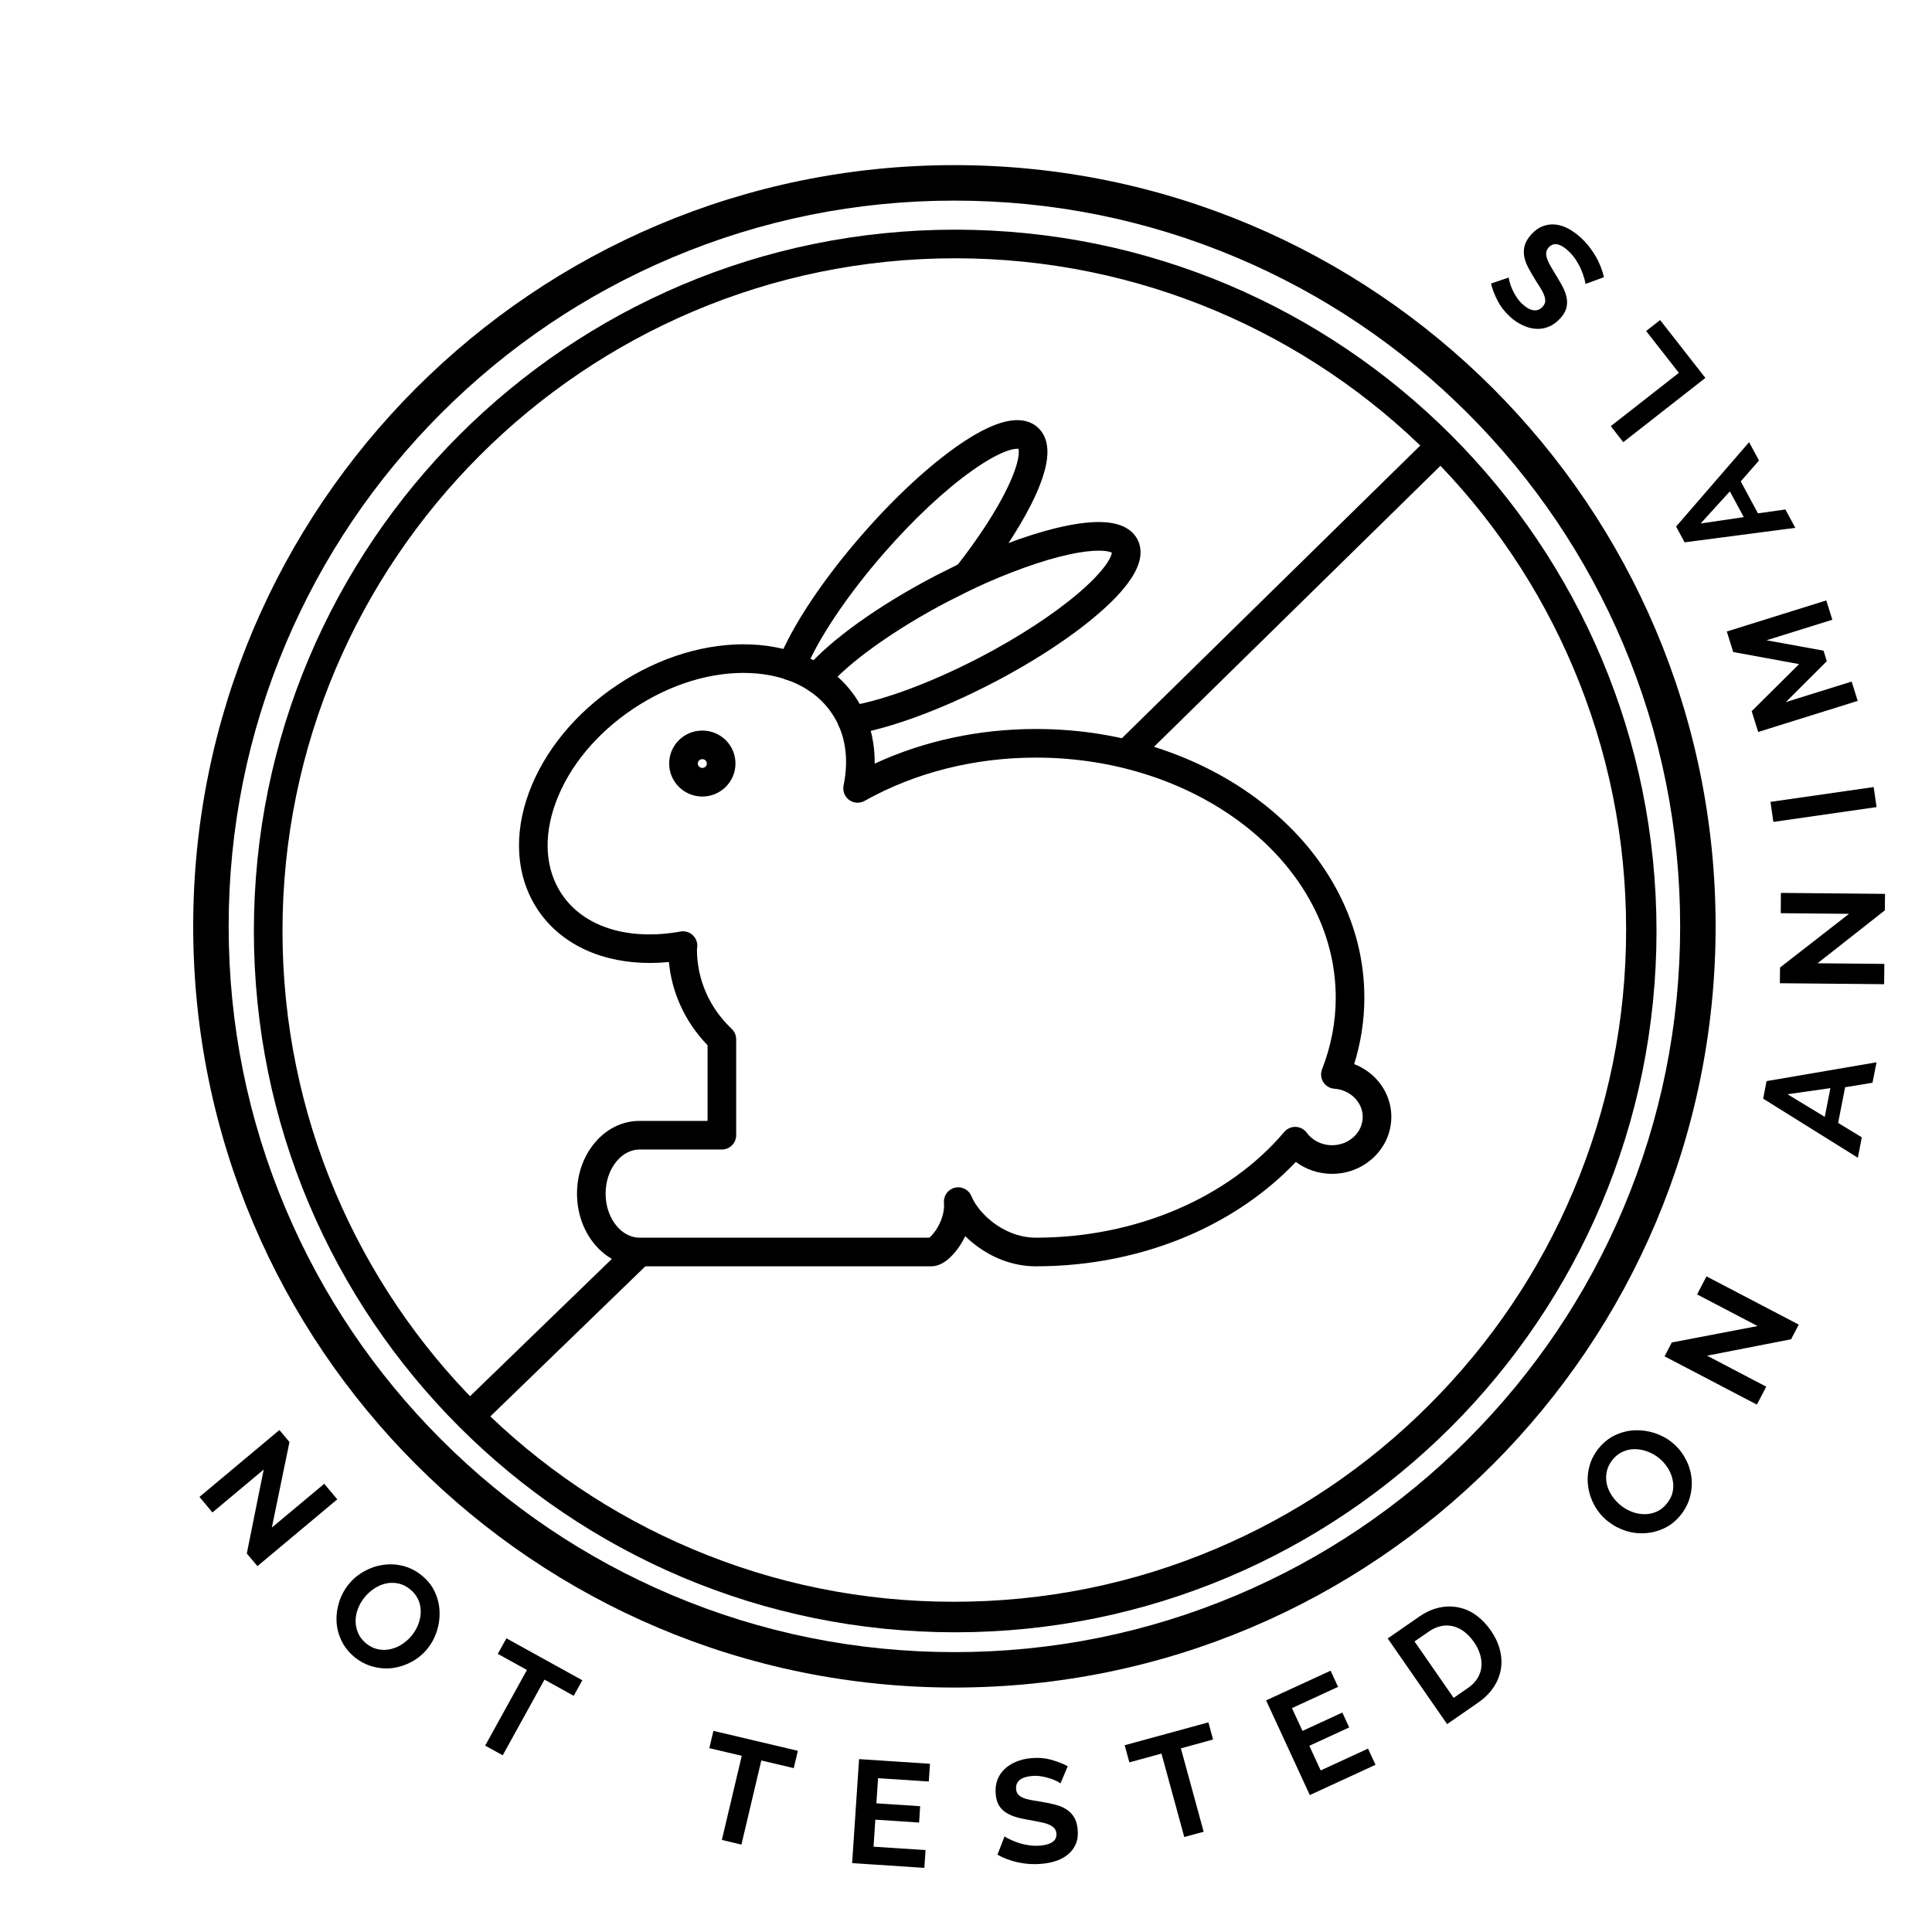
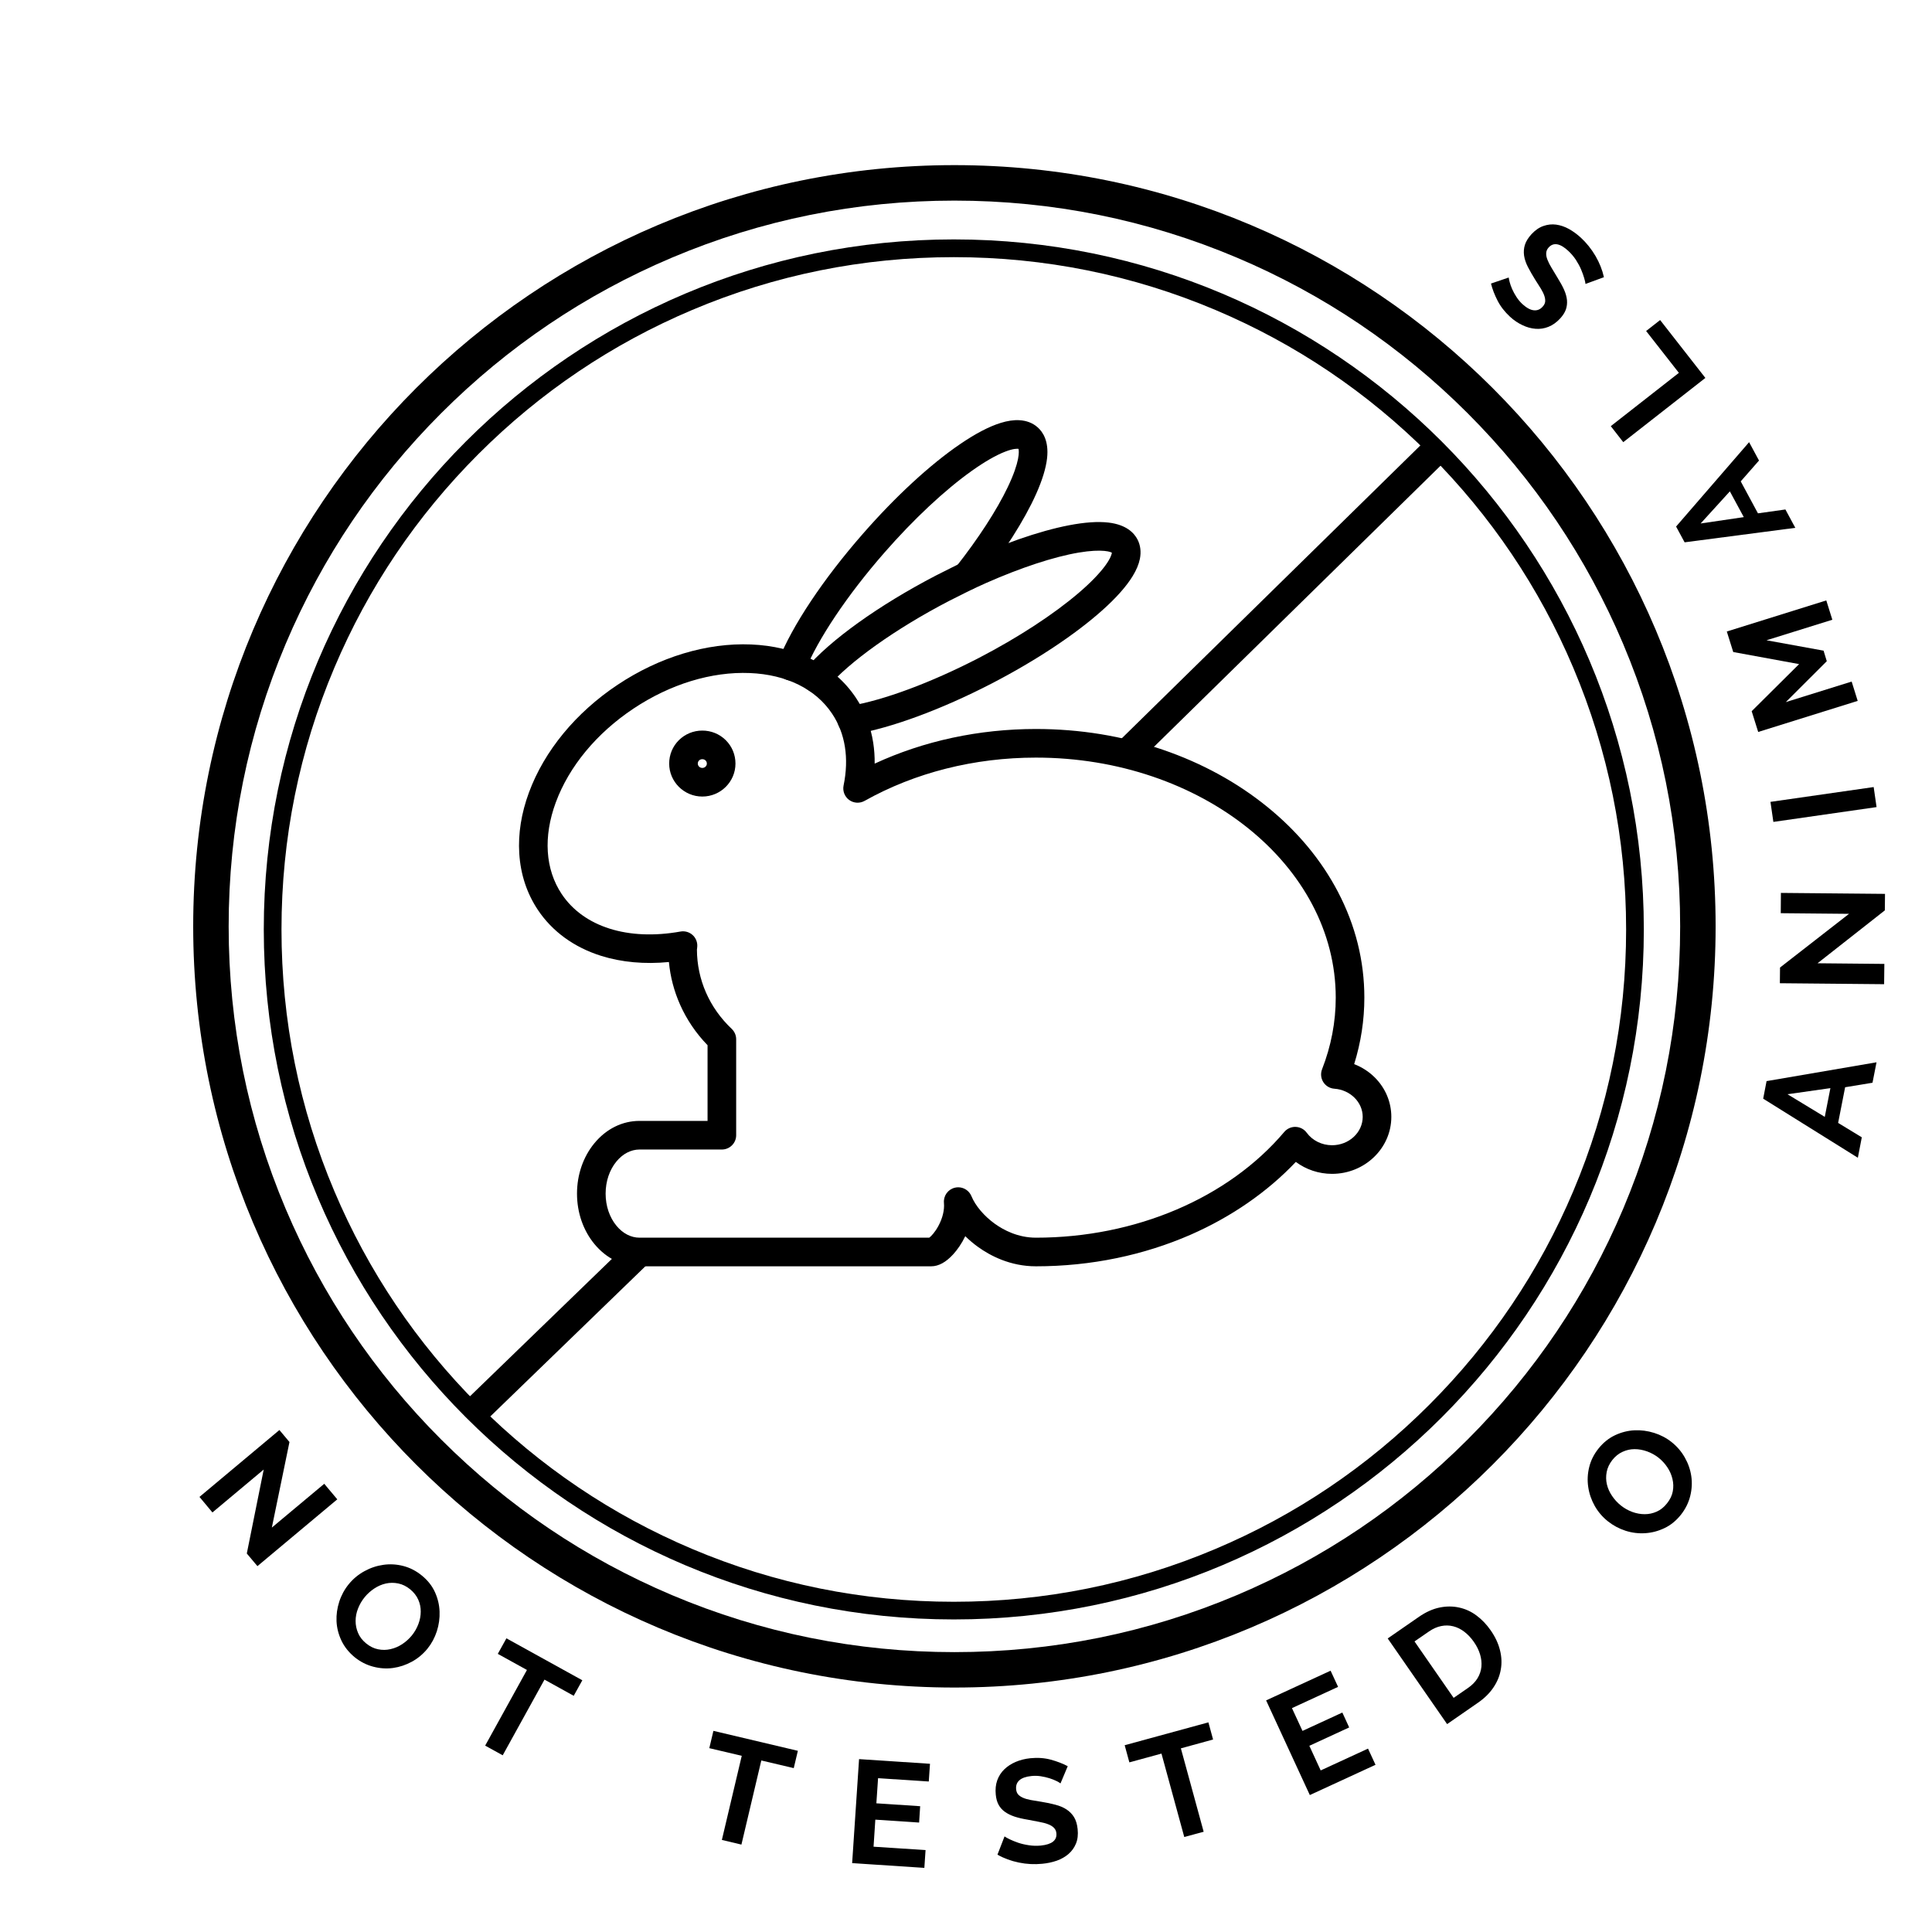
<svg xmlns="http://www.w3.org/2000/svg" version="1.0" preserveAspectRatio="xMidYMid meet" height="500" viewBox="0 0 375 375" zoomAndPan="magnify" width="500">
  <defs>
    <g />
    <clipPath id="802fad69ba">
      <path clip-rule="nonzero" d="M 37.5 32.051 L 333 32.051 L 333 327.551 L 37.5 327.551 Z M 37.5 32.051" />
    </clipPath>
    <clipPath id="18a7046c05">
-       <path clip-rule="nonzero" d="M 49.277 44.578 L 321.527 44.578 L 321.527 316.828 L 49.277 316.828 Z M 49.277 44.578" />
-     </clipPath>
+       </clipPath>
  </defs>
  <g fill-opacity="1" fill="#000000">
    <g transform="translate(37.358, 288.925)">
      <g>
        <path d="M 13.828 -3.688 L 3.875 4.641 L 1.359 1.625 L 16.875 -11.359 L 18.828 -9.031 L 15.406 7.578 L 25.578 -0.922 L 28.109 2.094 L 12.609 15.062 L 10.547 12.609 Z M 13.828 -3.688" />
      </g>
    </g>
  </g>
  <g fill-opacity="1" fill="#000000">
    <g transform="translate(60.617, 314.767)">
      <g>
        <path d="M 8.234 6.906 C 7.086 5.957 6.227 4.879 5.656 3.672 C 5.082 2.461 4.766 1.211 4.703 -0.078 C 4.648 -1.367 4.828 -2.641 5.234 -3.891 C 5.641 -5.141 6.254 -6.27 7.078 -7.281 C 7.93 -8.32 8.941 -9.16 10.109 -9.797 C 11.273 -10.441 12.5 -10.852 13.781 -11.031 C 15.07 -11.219 16.363 -11.145 17.656 -10.812 C 18.957 -10.477 20.16 -9.859 21.266 -8.953 C 22.41 -8.023 23.258 -6.945 23.812 -5.719 C 24.363 -4.5 24.66 -3.242 24.703 -1.953 C 24.754 -0.672 24.578 0.598 24.172 1.859 C 23.766 3.117 23.16 4.242 22.359 5.234 C 21.504 6.285 20.492 7.129 19.328 7.766 C 18.172 8.398 16.957 8.805 15.688 8.984 C 14.414 9.16 13.129 9.078 11.828 8.734 C 10.535 8.398 9.336 7.789 8.234 6.906 Z M 10.172 -4.766 C 9.617 -4.086 9.188 -3.348 8.875 -2.547 C 8.562 -1.754 8.406 -0.953 8.406 -0.141 C 8.406 0.672 8.566 1.453 8.891 2.203 C 9.211 2.961 9.734 3.633 10.453 4.219 C 11.191 4.82 11.969 5.203 12.781 5.359 C 13.594 5.523 14.395 5.516 15.188 5.328 C 15.988 5.148 16.742 4.828 17.453 4.359 C 18.16 3.891 18.781 3.332 19.312 2.688 C 19.863 2.008 20.289 1.266 20.594 0.453 C 20.895 -0.348 21.047 -1.148 21.047 -1.953 C 21.055 -2.766 20.895 -3.539 20.562 -4.281 C 20.227 -5.031 19.707 -5.695 19 -6.281 C 18.27 -6.875 17.492 -7.254 16.672 -7.422 C 15.859 -7.586 15.055 -7.582 14.266 -7.406 C 13.484 -7.227 12.738 -6.906 12.031 -6.438 C 11.32 -5.969 10.703 -5.41 10.172 -4.766 Z M 10.172 -4.766" />
      </g>
    </g>
  </g>
  <g fill-opacity="1" fill="#000000">
    <g transform="translate(88.154, 335.498)">
      <g>
        <path d="M 23.203 -6.344 L 17.531 -9.484 L 9.422 5.203 L 6.016 3.328 L 14.125 -11.359 L 8.469 -14.484 L 10.141 -17.5 L 24.875 -9.359 Z M 23.203 -6.344" />
      </g>
    </g>
  </g>
  <g fill-opacity="1" fill="#000000">
    <g transform="translate(115.137, 349.007)">
      <g />
    </g>
  </g>
  <g fill-opacity="1" fill="#000000">
    <g transform="translate(133.426, 355.551)">
      <g>
        <path d="M 20.641 -12.359 L 14.344 -13.844 L 10.484 2.484 L 6.688 1.578 L 10.547 -14.75 L 4.25 -16.234 L 5.047 -19.594 L 21.438 -15.719 Z M 20.641 -12.359" />
      </g>
    </g>
  </g>
  <g fill-opacity="1" fill="#000000">
    <g transform="translate(163.291, 361.491)">
      <g>
        <path d="M 16.359 -2.391 L 16.125 1.062 L 2.109 0.141 L 3.453 -20.047 L 17.219 -19.141 L 16.984 -15.703 L 7.141 -16.344 L 6.812 -11.469 L 15.312 -10.906 L 15.109 -7.734 L 6.609 -8.297 L 6.266 -3.047 Z M 16.359 -2.391" />
      </g>
    </g>
  </g>
  <g fill-opacity="1" fill="#000000">
    <g transform="translate(193.216, 362.427)">
      <g>
        <path d="M 12.625 -16.266 C 12.477 -16.391 12.219 -16.547 11.844 -16.734 C 11.469 -16.922 11.02 -17.098 10.5 -17.266 C 9.977 -17.43 9.414 -17.562 8.812 -17.656 C 8.219 -17.75 7.613 -17.766 7 -17.703 C 5.926 -17.598 5.141 -17.32 4.641 -16.875 C 4.148 -16.426 3.941 -15.844 4.016 -15.125 C 4.055 -14.707 4.188 -14.375 4.406 -14.125 C 4.633 -13.875 4.945 -13.66 5.344 -13.484 C 5.75 -13.305 6.25 -13.16 6.844 -13.047 C 7.438 -12.941 8.125 -12.828 8.906 -12.703 C 9.906 -12.547 10.82 -12.352 11.656 -12.125 C 12.5 -11.906 13.219 -11.598 13.812 -11.203 C 14.414 -10.805 14.898 -10.305 15.266 -9.703 C 15.629 -9.098 15.859 -8.328 15.953 -7.391 C 16.066 -6.316 15.957 -5.379 15.625 -4.578 C 15.289 -3.773 14.801 -3.098 14.156 -2.547 C 13.52 -2.004 12.766 -1.578 11.891 -1.266 C 11.016 -0.961 10.082 -0.766 9.094 -0.672 C 7.582 -0.516 6.066 -0.594 4.547 -0.906 C 3.023 -1.219 1.641 -1.727 0.391 -2.438 L 1.766 -5.984 C 1.961 -5.836 2.297 -5.648 2.766 -5.422 C 3.242 -5.191 3.797 -4.969 4.422 -4.75 C 5.047 -4.539 5.738 -4.379 6.5 -4.266 C 7.258 -4.148 8.023 -4.129 8.797 -4.203 C 10.953 -4.422 11.961 -5.219 11.828 -6.594 C 11.785 -7.031 11.625 -7.383 11.344 -7.656 C 11.07 -7.938 10.695 -8.164 10.219 -8.344 C 9.75 -8.531 9.18 -8.68 8.516 -8.797 C 7.848 -8.922 7.113 -9.062 6.312 -9.219 C 5.312 -9.383 4.441 -9.586 3.703 -9.828 C 2.961 -10.078 2.332 -10.391 1.812 -10.766 C 1.301 -11.141 0.898 -11.594 0.609 -12.125 C 0.316 -12.664 0.133 -13.32 0.062 -14.094 C -0.039 -15.113 0.051 -16.035 0.344 -16.859 C 0.645 -17.691 1.102 -18.406 1.719 -19 C 2.344 -19.602 3.086 -20.086 3.953 -20.453 C 4.816 -20.816 5.754 -21.051 6.766 -21.156 C 8.191 -21.301 9.52 -21.207 10.75 -20.875 C 11.977 -20.539 13.07 -20.117 14.031 -19.609 Z M 12.625 -16.266" />
      </g>
    </g>
  </g>
  <g fill-opacity="1" fill="#000000">
    <g transform="translate(223.239, 358.371)">
      <g>
        <path d="M 12.219 -20.734 L 5.969 -19.016 L 10.391 -2.828 L 6.625 -1.812 L 2.203 -18 L -4.031 -16.297 L -4.938 -19.625 L 11.312 -24.062 Z M 12.219 -20.734" />
      </g>
    </g>
  </g>
  <g fill-opacity="1" fill="#000000">
    <g transform="translate(252.314, 349.311)">
      <g>
        <path d="M 13.219 -9.906 L 14.672 -6.766 L 1.922 -0.891 L -6.562 -19.266 L 5.953 -25.031 L 7.406 -21.891 L -1.547 -17.766 L 0.5 -13.344 L 8.234 -16.906 L 9.562 -14.016 L 1.828 -10.453 L 4.031 -5.672 Z M 13.219 -9.906" />
      </g>
    </g>
  </g>
  <g fill-opacity="1" fill="#000000">
    <g transform="translate(279.15, 335.851)">
      <g>
        <path d="M 1.734 -1.203 L -9.797 -17.828 L -3.75 -22.016 C -2.395 -22.953 -1.055 -23.555 0.266 -23.828 C 1.586 -24.098 2.852 -24.098 4.062 -23.828 C 5.281 -23.566 6.406 -23.051 7.438 -22.281 C 8.477 -21.508 9.395 -20.551 10.188 -19.406 C 11.062 -18.156 11.66 -16.883 11.984 -15.594 C 12.316 -14.301 12.375 -13.039 12.156 -11.812 C 11.945 -10.582 11.473 -9.422 10.734 -8.328 C 10.004 -7.234 9.02 -6.254 7.781 -5.391 Z M 6.938 -17.141 C 6.383 -17.941 5.766 -18.602 5.078 -19.125 C 4.398 -19.645 3.68 -20 2.922 -20.188 C 2.16 -20.383 1.379 -20.398 0.578 -20.234 C -0.211 -20.078 -1 -19.727 -1.781 -19.188 L -4.594 -17.25 L 3 -6.297 L 5.812 -8.234 C 6.602 -8.785 7.211 -9.41 7.641 -10.109 C 8.066 -10.816 8.316 -11.562 8.391 -12.344 C 8.461 -13.125 8.375 -13.926 8.125 -14.75 C 7.875 -15.57 7.477 -16.367 6.938 -17.141 Z M 6.938 -17.141" />
      </g>
    </g>
  </g>
  <g fill-opacity="1" fill="#000000">
    <g transform="translate(305.453, 315.913)">
      <g />
    </g>
  </g>
  <g fill-opacity="1" fill="#000000">
    <g transform="translate(319.464, 302.309)">
      <g>
        <path d="M 6.812 -8.312 C 5.883 -7.145 4.816 -6.273 3.609 -5.703 C 2.41 -5.129 1.164 -4.801 -0.125 -4.719 C -1.414 -4.633 -2.688 -4.789 -3.938 -5.188 C -5.195 -5.594 -6.336 -6.203 -7.359 -7.016 C -8.41 -7.848 -9.266 -8.844 -9.922 -10 C -10.578 -11.164 -11 -12.391 -11.188 -13.672 C -11.383 -14.961 -11.32 -16.254 -11 -17.547 C -10.688 -18.836 -10.082 -20.039 -9.188 -21.156 C -8.27 -22.301 -7.203 -23.16 -5.984 -23.734 C -4.766 -24.305 -3.508 -24.625 -2.219 -24.688 C -0.938 -24.75 0.332 -24.582 1.594 -24.188 C 2.863 -23.789 3.992 -23.195 4.984 -22.406 C 6.047 -21.562 6.898 -20.566 7.547 -19.422 C 8.203 -18.273 8.625 -17.066 8.812 -15.797 C 9 -14.523 8.93 -13.238 8.609 -11.938 C 8.285 -10.633 7.688 -9.426 6.812 -8.312 Z M -4.891 -10.125 C -4.203 -9.57 -3.453 -9.145 -2.641 -8.844 C -1.836 -8.551 -1.031 -8.406 -0.219 -8.406 C 0.582 -8.406 1.359 -8.57 2.109 -8.906 C 2.859 -9.238 3.52 -9.77 4.094 -10.5 C 4.695 -11.25 5.07 -12.023 5.219 -12.828 C 5.375 -13.641 5.352 -14.445 5.156 -15.25 C 4.969 -16.051 4.641 -16.801 4.172 -17.5 C 3.703 -18.207 3.133 -18.828 2.469 -19.359 C 1.789 -19.891 1.047 -20.301 0.234 -20.594 C -0.578 -20.883 -1.383 -21.031 -2.188 -21.031 C -3 -21.031 -3.773 -20.859 -4.516 -20.516 C -5.266 -20.18 -5.926 -19.656 -6.5 -18.938 C -7.082 -18.195 -7.453 -17.414 -7.609 -16.594 C -7.766 -15.77 -7.75 -14.961 -7.562 -14.172 C -7.375 -13.391 -7.039 -12.648 -6.562 -11.953 C -6.094 -11.254 -5.535 -10.645 -4.891 -10.125 Z M -4.891 -10.125" />
      </g>
    </g>
  </g>
  <g fill-opacity="1" fill="#000000">
    <g transform="translate(340.028, 274.511)">
      <g>
-         <path d="M -8.688 -11.375 L 2.797 -5.359 L 0.984 -1.875 L -16.938 -11.25 L -15.531 -13.938 L 1.125 -17.125 L -10.625 -23.266 L -8.797 -26.766 L 9.109 -17.406 L 7.625 -14.562 Z M -8.688 -11.375" />
-       </g>
+         </g>
    </g>
  </g>
  <g fill-opacity="1" fill="#000000">
    <g transform="translate(354.632, 243.394)">
      <g />
    </g>
  </g>
  <g fill-opacity="1" fill="#000000">
    <g transform="translate(360.577, 224.861)">
      <g>
        <path d="M -18.344 -11.609 L -17.688 -15.016 L 3.656 -18.672 L 2.875 -14.703 L -2.438 -13.828 L -3.797 -6.906 L 0.797 -4.109 L 0.031 -0.141 Z M -5.297 -13.656 L -13.625 -12.469 L -6.391 -8.078 Z M -5.297 -13.656" />
      </g>
    </g>
  </g>
  <g fill-opacity="1" fill="#000000">
    <g transform="translate(365.69, 193.141)">
      <g>
        <path d="M -12.906 -6.172 L 0.062 -6.047 L 0.016 -2.109 L -20.219 -2.297 L -20.188 -5.344 L -6.797 -15.766 L -20.047 -15.891 L -20.016 -19.828 L 0.188 -19.641 L 0.156 -16.438 Z M -12.906 -6.172" />
      </g>
    </g>
  </g>
  <g fill-opacity="1" fill="#000000">
    <g transform="translate(364.537, 158.751)">
      <g>
        <path d="M -0.297 -2.094 L -20.328 0.781 L -20.891 -3.109 L -0.859 -5.984 Z M -0.297 -2.094" />
      </g>
    </g>
  </g>
  <g fill-opacity="1" fill="#000000">
    <g transform="translate(361.202, 138.058)">
      <g>
        <path d="M -5.547 -17.766 L -18.328 -13.781 L -7.25 -11.766 L -6.625 -9.719 L -14.578 -1.781 L -1.797 -5.766 L -0.625 -2.016 L -19.938 4.016 L -21.203 -0.016 L -12 -9.156 L -24.781 -11.5 L -26.031 -15.484 L -6.719 -21.516 Z M -5.547 -17.766" />
      </g>
    </g>
  </g>
  <g fill-opacity="1" fill="#000000">
    <g transform="translate(348.53, 102.576)">
      <g>
        <path d="M -21.547 2.688 L -23.203 -0.375 L -9.031 -16.75 L -7.109 -13.188 L -10.656 -9.141 L -7.312 -2.938 L -1.984 -3.688 L -0.062 -0.125 Z M -12.766 -7.203 L -18.438 -0.969 L -10.062 -2.203 Z M -12.766 -7.203" />
      </g>
    </g>
  </g>
  <g fill-opacity="1" fill="#000000">
    <g transform="translate(332.308, 75.012)">
      <g>
        <path d="M -1.297 -1.656 L -17.234 10.812 L -19.656 7.703 L -6.438 -2.641 L -12.797 -10.766 L -10.078 -12.891 Z M -1.297 -1.656" />
      </g>
    </g>
  </g>
  <g fill-opacity="1" fill="#000000">
    <g transform="translate(313.385, 52.459)">
      <g>
        <path d="M -20.547 1.406 C -20.523 1.602 -20.461 1.898 -20.359 2.297 C -20.254 2.703 -20.094 3.156 -19.875 3.656 C -19.656 4.156 -19.379 4.66 -19.047 5.172 C -18.711 5.691 -18.32 6.16 -17.875 6.578 C -17.07 7.305 -16.336 7.703 -15.672 7.766 C -15.016 7.836 -14.445 7.609 -13.969 7.078 C -13.676 6.766 -13.508 6.438 -13.469 6.094 C -13.438 5.758 -13.488 5.383 -13.625 4.969 C -13.758 4.562 -13.984 4.098 -14.297 3.578 C -14.609 3.066 -14.977 2.484 -15.406 1.828 C -15.945 0.961 -16.414 0.145 -16.812 -0.625 C -17.207 -1.395 -17.457 -2.133 -17.562 -2.844 C -17.664 -3.562 -17.613 -4.254 -17.406 -4.922 C -17.195 -5.598 -16.773 -6.285 -16.141 -6.984 C -15.41 -7.773 -14.633 -8.312 -13.812 -8.594 C -12.988 -8.883 -12.16 -8.973 -11.328 -8.859 C -10.492 -8.742 -9.672 -8.461 -8.859 -8.016 C -8.055 -7.566 -7.289 -7.008 -6.562 -6.344 C -5.445 -5.312 -4.492 -4.125 -3.703 -2.781 C -2.922 -1.438 -2.375 -0.062 -2.062 1.344 L -5.641 2.656 C -5.66 2.414 -5.742 2.039 -5.891 1.531 C -6.035 1.031 -6.234 0.477 -6.484 -0.125 C -6.742 -0.738 -7.082 -1.367 -7.5 -2.016 C -7.926 -2.66 -8.422 -3.242 -8.984 -3.766 C -10.578 -5.234 -11.844 -5.457 -12.781 -4.438 C -13.082 -4.113 -13.242 -3.754 -13.266 -3.359 C -13.297 -2.973 -13.219 -2.539 -13.031 -2.062 C -12.852 -1.582 -12.586 -1.055 -12.234 -0.484 C -11.891 0.086 -11.504 0.727 -11.078 1.438 C -10.547 2.289 -10.117 3.07 -9.797 3.781 C -9.484 4.488 -9.297 5.16 -9.234 5.797 C -9.18 6.441 -9.254 7.051 -9.453 7.625 C -9.66 8.195 -10.023 8.77 -10.547 9.344 C -11.242 10.102 -12 10.645 -12.812 10.969 C -13.633 11.301 -14.473 11.43 -15.328 11.359 C -16.18 11.297 -17.031 11.062 -17.875 10.656 C -18.727 10.258 -19.531 9.719 -20.281 9.031 C -21.332 8.062 -22.145 7.008 -22.719 5.875 C -23.301 4.738 -23.723 3.641 -23.984 2.578 Z M -20.547 1.406" />
      </g>
    </g>
  </g>
  <g clip-path="url(#802fad69ba)">
    <path fill-rule="nonzero" fill-opacity="1" d="M 185.25 38.938 C 204.27 38.938 222.715 42.664 240.078 50.008 C 256.852 57.102 271.918 67.262 284.859 80.199 C 297.793 93.137 307.953 108.207 315.051 124.98 C 322.391 142.344 326.117 160.789 326.117 179.809 C 326.117 198.828 322.391 217.273 315.051 234.637 C 307.953 251.41 297.793 266.473 284.859 279.418 C 271.922 292.359 256.852 302.512 240.078 309.609 C 222.715 316.949 204.27 320.676 185.25 320.676 C 166.23 320.676 147.785 316.949 130.422 309.609 C 113.648 302.512 98.582 292.352 85.641 279.418 C 72.707 266.48 62.547 251.41 55.449 234.637 C 48.109 217.273 44.383 198.828 44.383 179.809 C 44.383 160.789 48.109 142.344 55.449 124.98 C 62.547 108.207 72.707 93.141 85.641 80.199 C 98.578 67.262 113.648 57.102 130.422 50.008 C 147.785 42.664 166.23 38.938 185.25 38.938 M 185.25 32.051 C 103.648 32.051 37.5 98.199 37.5 179.801 C 37.5 261.406 103.648 327.551 185.25 327.551 C 266.852 327.551 333 261.406 333 179.801 C 333 98.199 266.852 32.051 185.25 32.051 Z M 185.25 32.051" fill="#000000" />
  </g>
  <path fill-rule="nonzero" fill-opacity="1" d="M 185.133 49.914 C 202.754 49.914 219.844 53.363 235.926 60.168 C 251.465 66.738 265.422 76.148 277.406 88.133 C 289.391 100.121 298.801 114.074 305.371 129.613 C 312.176 145.699 315.629 162.789 315.629 180.406 C 315.629 198.027 312.176 215.117 305.371 231.199 C 298.801 246.738 289.391 260.695 277.406 272.68 C 265.422 284.664 251.465 294.074 235.926 300.645 C 219.844 307.453 202.754 310.902 185.133 310.902 C 167.512 310.902 150.422 307.453 134.34 300.645 C 118.801 294.074 104.844 284.664 92.859 272.68 C 80.875 260.695 71.465 246.738 64.895 231.199 C 58.09 215.117 54.637 198.027 54.637 180.406 C 54.637 162.789 58.09 145.699 64.895 129.613 C 71.465 114.074 80.875 100.121 92.859 88.133 C 104.844 76.148 118.801 66.738 134.34 60.168 C 150.422 53.363 167.512 49.914 185.133 49.914 M 185.133 46.469 C 111.16 46.469 51.199 106.43 51.199 180.402 C 51.199 254.371 111.16 314.332 185.133 314.332 C 259.105 314.332 319.066 254.371 319.066 180.402 C 319.066 106.43 259.105 46.469 185.133 46.469 Z M 185.133 46.469" fill="#000000" />
  <path fill-rule="nonzero" fill-opacity="1" d="M 136.32 154.609 C 132.773 154.609 129.887 151.738 129.887 148.211 C 129.887 146.484 130.559 144.867 131.777 143.66 C 132.988 142.465 134.602 141.805 136.32 141.805 C 138.039 141.805 139.652 142.465 140.863 143.66 C 142.082 144.867 142.754 146.484 142.754 148.211 C 142.754 151.738 139.867 154.609 136.32 154.609 Z M 136.32 147.359 C 135.82 147.359 135.441 147.723 135.441 148.211 C 135.441 148.676 135.836 149.055 136.32 149.055 C 136.805 149.055 137.199 148.676 137.199 148.211 C 137.199 147.723 136.82 147.359 136.32 147.359 Z M 136.32 147.359" fill="#000000" />
  <g clip-path="url(#18a7046c05)">
    <path fill-rule="nonzero" fill-opacity="1" d="M 185.402 316.828 C 176.168 316.828 166.938 315.895 157.969 314.062 C 149.227 312.273 140.629 309.605 132.414 306.129 C 124.348 302.719 116.566 298.492 109.289 293.578 C 102.082 288.707 95.305 283.117 89.145 276.957 C 82.984 270.801 77.395 264.023 72.523 256.812 C 67.609 249.539 63.387 241.758 59.973 233.691 C 56.5 225.477 53.828 216.879 52.043 208.137 C 50.207 199.168 49.277 189.941 49.277 180.707 C 49.277 171.473 50.207 162.242 52.043 153.273 C 53.828 144.531 56.5 135.934 59.973 127.719 C 63.387 119.648 67.609 111.871 72.523 104.594 C 77.395 97.383 82.984 90.605 89.145 84.449 C 95.305 78.289 102.082 72.695 109.289 67.828 C 116.566 62.91 124.348 58.688 132.414 55.277 C 140.629 51.801 149.227 49.133 157.969 47.344 C 166.938 45.508 176.168 44.578 185.402 44.578 C 194.637 44.578 203.863 45.508 212.832 47.344 C 221.574 49.133 230.172 51.801 238.387 55.277 C 246.453 58.688 254.234 62.91 261.512 67.828 C 268.719 72.695 275.496 78.289 281.656 84.449 C 287.816 90.605 293.406 97.383 298.277 104.594 C 303.191 111.871 307.414 119.648 310.828 127.719 C 314.301 135.934 316.973 144.531 318.762 153.273 C 320.594 162.242 321.527 171.473 321.527 180.707 C 321.527 189.941 320.594 199.168 318.762 208.137 C 316.973 216.879 314.301 225.477 310.828 233.691 C 307.414 241.758 303.191 249.539 298.277 256.812 C 293.406 264.023 287.816 270.801 281.656 276.957 C 275.496 283.117 268.719 288.707 261.512 293.578 C 254.234 298.496 246.453 302.719 238.387 306.129 C 230.172 309.605 221.574 312.273 212.832 314.062 C 203.863 315.895 194.637 316.828 185.402 316.828 Z M 185.402 50.133 C 113.402 50.133 54.832 108.707 54.832 180.707 C 54.832 252.699 113.402 311.273 185.402 311.273 C 257.398 311.273 315.973 252.699 315.973 180.707 C 315.973 108.707 257.398 50.133 185.402 50.133 Z M 185.402 50.133" fill="#000000" />
  </g>
  <path fill-rule="nonzero" fill-opacity="1" d="M 89.492 272.691 L 122.207 241.02 L 126.07 245.008 L 93.355 276.684 Z M 89.492 272.691" fill="#000000" />
  <path fill-rule="nonzero" fill-opacity="1" d="M 216.66 144.363 L 277.445 84.738 L 281.332 88.703 L 220.547 148.328 Z M 216.66 144.363" fill="#000000" />
  <path fill-rule="nonzero" fill-opacity="1" d="M 201.078 245.789 C 196.102 245.789 192.223 243.746 189.844 242.035 C 188.957 241.398 188.121 240.691 187.359 239.941 C 186.676 241.363 185.828 242.574 185.016 243.461 C 183.605 245.008 182.168 245.789 180.75 245.789 L 124.137 245.789 C 120.793 245.789 117.684 244.254 115.375 241.461 C 113.199 238.824 111.996 235.352 111.996 231.68 C 111.996 228.008 113.199 224.531 115.375 221.895 C 117.684 219.102 120.793 217.566 124.137 217.566 L 137.336 217.566 L 137.336 202.875 C 135.098 200.57 133.309 197.93 132.012 195.023 C 130.832 192.371 130.102 189.59 129.836 186.727 C 125.148 187.184 120.652 186.781 116.668 185.527 C 111.438 183.883 107.195 180.801 104.402 176.613 C 102.258 173.391 101.039 169.703 100.789 165.648 C 100.551 161.828 101.184 157.848 102.668 153.824 C 105.645 145.754 111.75 138.332 119.863 132.926 C 127.977 127.516 137.18 124.734 145.777 125.09 C 150.059 125.266 153.977 126.211 157.414 127.898 C 161.059 129.691 163.992 132.23 166.141 135.453 C 167.867 138.039 168.992 140.965 169.488 144.145 C 169.695 145.473 169.789 146.832 169.773 148.219 C 179.305 143.809 190.023 141.496 201.078 141.496 C 209.613 141.496 217.902 142.852 225.707 145.523 C 233.277 148.117 240.082 151.836 245.934 156.574 C 251.828 161.348 256.465 166.922 259.711 173.141 C 263.102 179.629 264.82 186.527 264.82 193.645 C 264.82 198.008 264.156 202.332 262.844 206.547 C 264.367 207.133 265.754 208.031 266.906 209.195 C 268.934 211.246 270.055 213.941 270.055 216.781 C 270.055 222.883 264.891 227.844 258.547 227.844 C 255.977 227.844 253.512 227.012 251.52 225.527 C 246.008 231.348 238.992 236.207 231.066 239.672 C 226.543 241.645 221.734 243.168 216.773 244.195 C 211.672 245.254 206.391 245.789 201.078 245.789 Z M 185.988 230.453 C 187.09 230.453 188.117 231.113 188.555 232.176 C 189.32 234.035 191.016 236.035 193.086 237.527 C 194.805 238.762 197.582 240.234 201.078 240.234 C 220.383 240.234 238.398 232.562 249.273 219.711 C 249.824 219.059 250.641 218.699 251.492 218.73 C 252.34 218.758 253.133 219.176 253.633 219.863 C 254.746 221.383 256.586 222.289 258.547 222.289 C 261.828 222.289 264.5 219.82 264.5 216.781 C 264.5 213.938 262.086 211.539 259.004 211.32 C 258.121 211.258 257.324 210.781 256.852 210.035 C 256.379 209.289 256.293 208.363 256.613 207.539 C 258.371 203.035 259.266 198.359 259.266 193.645 C 259.266 167.953 233.16 147.051 201.078 147.051 C 189.125 147.051 177.621 149.953 167.816 155.449 C 166.867 155.98 165.695 155.91 164.816 155.27 C 163.941 154.625 163.52 153.531 163.738 152.465 C 164.832 147.168 164.066 142.352 161.516 138.535 C 158.32 133.734 152.648 130.93 145.547 130.637 C 138.117 130.332 130.09 132.785 122.945 137.547 C 115.801 142.309 110.453 148.77 107.879 155.746 C 105.418 162.418 105.828 168.734 109.023 173.531 C 113.281 179.914 121.898 182.637 132.078 180.812 C 132.898 180.664 133.738 180.891 134.375 181.434 C 135.008 181.977 135.363 182.773 135.344 183.609 C 135.336 183.895 135.301 184.129 135.277 184.285 C 135.277 184.297 135.273 184.305 135.273 184.312 C 135.297 190.145 137.691 195.605 142.02 199.699 C 142.574 200.223 142.891 200.953 142.891 201.715 L 142.891 220.344 C 142.891 221.879 141.645 223.121 140.113 223.121 L 124.137 223.121 C 122.48 223.121 120.891 223.941 119.66 225.43 C 118.301 227.074 117.551 229.293 117.551 231.68 C 117.551 234.062 118.301 236.281 119.66 237.926 C 120.891 239.414 122.48 240.234 124.137 240.234 L 180.367 240.234 C 180.734 239.957 181.477 239.195 182.148 237.941 C 182.961 236.434 183.344 234.848 183.219 233.48 C 183.098 232.113 183.992 230.859 185.328 230.535 C 185.547 230.48 185.77 230.453 185.988 230.453 Z M 185.988 230.453" fill="#000000" />
  <path fill-rule="nonzero" fill-opacity="1" d="M 165.332 142.551 C 164 142.551 162.824 141.59 162.598 140.23 C 162.344 138.719 163.367 137.289 164.879 137.035 C 171.508 135.93 180.664 132.527 190 127.703 C 197.602 123.754 204.492 119.262 209.398 115.062 C 211.66 113.125 213.453 111.277 214.574 109.727 C 215.602 108.309 215.785 107.539 215.816 107.277 C 215.254 106.945 212.891 106.449 207.5 107.621 C 202.297 108.754 195.703 111.117 188.934 114.281 C 188.391 114.551 187.832 114.828 187.297 115.094 C 186.285 115.59 185.242 116.109 184.223 116.637 C 173.859 122.023 164.797 128.473 160.57 133.461 C 159.578 134.633 157.828 134.777 156.656 133.785 C 155.488 132.793 155.34 131.039 156.332 129.871 C 161.066 124.285 170.535 117.496 181.66 111.707 C 182.734 111.152 183.801 110.625 184.832 110.113 C 185.402 109.832 185.938 109.566 186.477 109.297 C 186.5 109.285 186.523 109.273 186.547 109.266 C 194.23 105.672 201.664 103.078 207.477 101.957 C 210.539 101.367 213.121 101.191 215.156 101.43 C 218.629 101.84 220.137 103.445 220.797 104.73 C 221.363 105.828 221.52 107.125 221.25 108.48 C 221.035 109.539 220.578 110.633 219.852 111.82 C 218.633 113.816 216.652 116.047 213.965 118.449 C 208.684 123.168 201.078 128.207 192.555 132.633 C 182.723 137.715 172.969 141.316 165.793 142.516 C 165.637 142.539 165.484 142.551 165.332 142.551 Z M 165.332 142.551" fill="#000000" />
  <path fill-rule="nonzero" fill-opacity="1" d="M 153.617 132.109 C 153.277 132.109 152.93 132.047 152.594 131.914 C 151.168 131.348 150.473 129.73 151.039 128.309 C 153.77 121.434 159.762 112.438 167.473 103.621 C 173.809 96.371 180.512 90.188 186.348 86.207 C 189.328 84.172 191.977 82.785 194.223 82.09 C 195.543 81.68 196.758 81.5 197.836 81.559 C 199.23 81.633 200.422 82.086 201.367 82.91 C 202.422 83.82 203.602 85.605 203.238 88.926 C 203.023 90.859 202.309 93.199 201.109 95.883 C 198.852 100.934 194.871 107.191 189.902 113.5 C 188.953 114.703 187.207 114.91 186.004 113.961 C 184.797 113.012 184.59 111.266 185.539 110.062 C 189.887 104.543 193.457 99.043 195.594 94.574 C 198.023 89.496 197.797 87.555 197.691 87.121 C 197.445 87.082 196.684 87.051 195.086 87.672 C 193.316 88.355 191.098 89.633 188.664 91.363 C 183.398 95.102 177.355 100.754 171.652 107.277 C 164.449 115.516 158.672 124.141 156.199 130.359 C 155.766 131.449 154.723 132.109 153.617 132.109 Z M 153.617 132.109" fill="#000000" />
</svg>